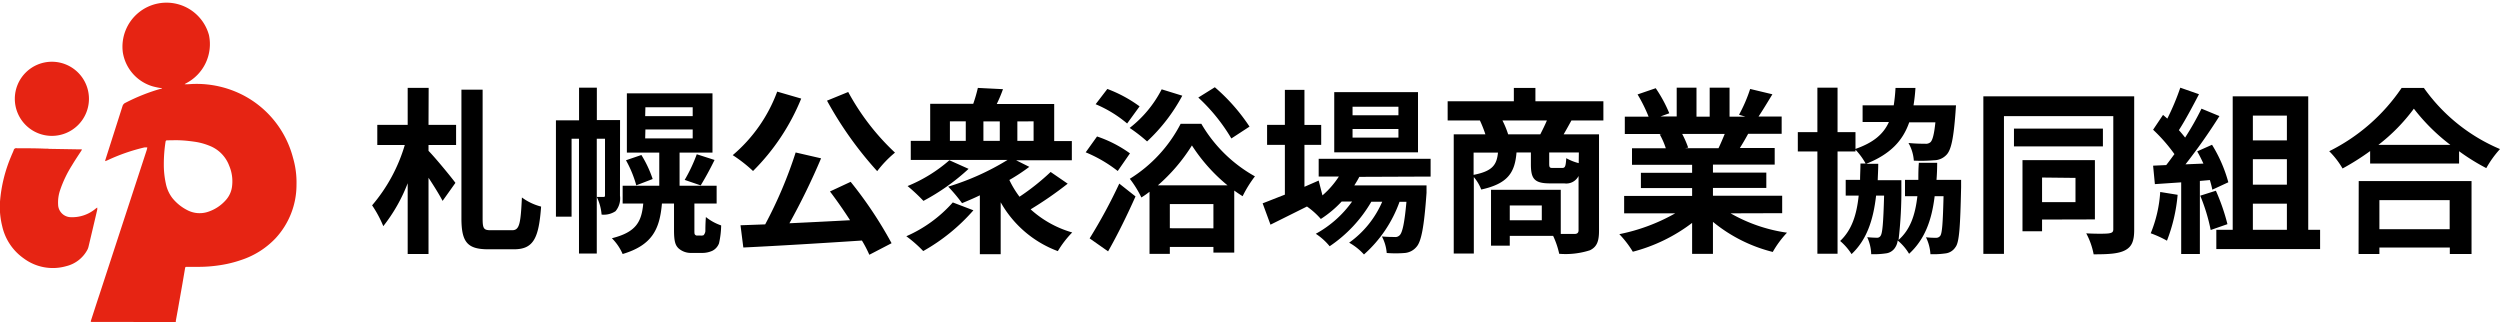
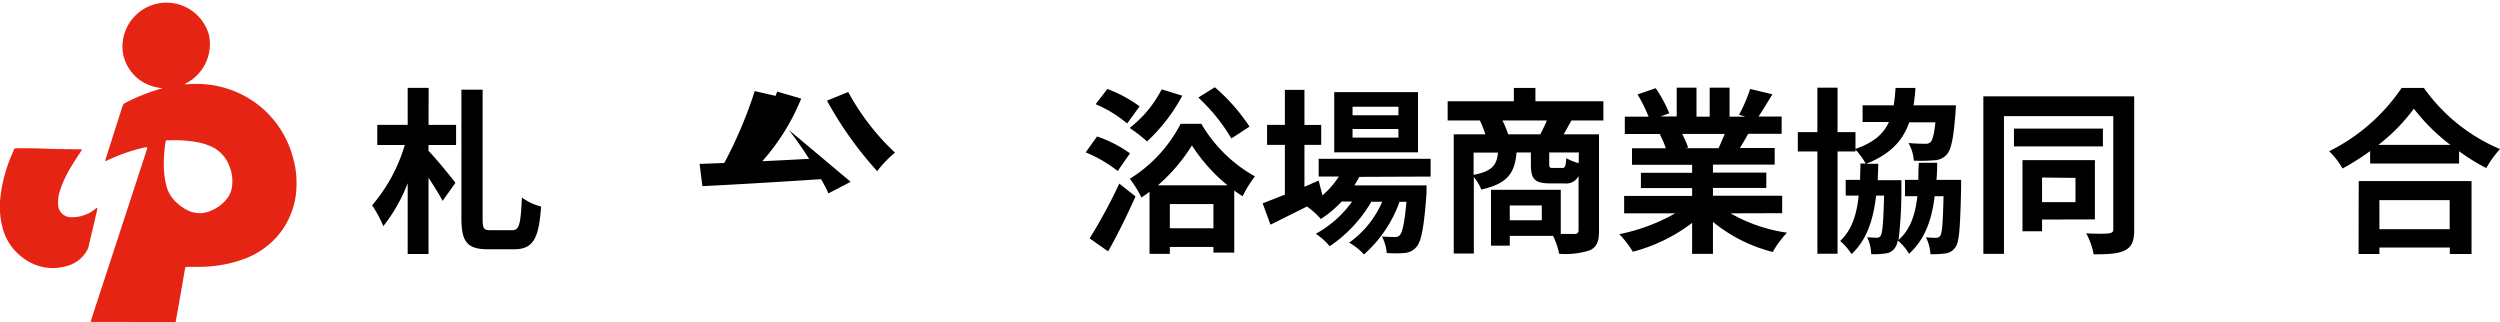
<svg xmlns="http://www.w3.org/2000/svg" viewBox="0 0 337.27 43.47">
  <defs>
    <style>.cls-1{fill:#e62413;}</style>
  </defs>
  <g id="レイヤー_2" data-name="レイヤー 2">
    <g id="ヘッダー">
      <path class="cls-1" d="M26.63,36H25.25c-.23,0-.25,0-.29.23l-.36,2.11c-.2,1.15-.41,2.31-.61,3.46l-.27,1.48c0,.24,0,.24-.29.24l-5.85-.09-3.53,0-1.58,0c-.26,0-.26,0-.17-.27.37-1.14.74-2.29,1.12-3.43l6.37-19.48a2.33,2.33,0,0,0,.08-.36,2.58,2.58,0,0,0-.39,0,25.32,25.32,0,0,0-5.06,1.77l-.24.08a1.83,1.83,0,0,1,.06-.25l2.28-7.15a.72.72,0,0,1,.42-.48A25.7,25.7,0,0,1,21.6,12l.17,0,.06-.05s0-.05-.08-.06a9.52,9.52,0,0,1-1.18-.25,5.71,5.71,0,0,1-4-4.58A5.94,5.94,0,0,1,28.19,4.73a5.94,5.94,0,0,1-3.1,6.51.75.75,0,0,0-.18.13l.22,0c.38,0,.76-.05,1.15-.05a13.7,13.7,0,0,1,6.32,1.42,13.28,13.28,0,0,1,6.93,8.55A11.77,11.77,0,0,1,40,24.91a10.61,10.61,0,0,1-2.83,7.24,11.19,11.19,0,0,1-4.59,2.91,15.94,15.94,0,0,1-3,.73A18.73,18.73,0,0,1,26.63,36ZM22.1,22.18a12,12,0,0,0,.27,2.57,4.78,4.78,0,0,0,.86,1.94,6.17,6.17,0,0,0,2.06,1.67,3.58,3.58,0,0,0,2.85.19A5.45,5.45,0,0,0,30.46,27a3.36,3.36,0,0,0,.86-2,5.32,5.32,0,0,0-.4-2.64,4.62,4.62,0,0,0-2.67-2.7,8.47,8.47,0,0,0-2-.54c-.63-.09-1.26-.16-1.9-.19s-1.19,0-1.79,0c-.16,0-.21.07-.23.22A19.71,19.71,0,0,0,22.1,22.18Z" />
      <path class="cls-1" d="M6.54,20.08l4.23.07h.15c.15,0,.16,0,.06.17-.43.66-.87,1.31-1.28,2a15.69,15.69,0,0,0-1.6,3.36,5.14,5.14,0,0,0-.26,1.91,1.74,1.74,0,0,0,1.71,1.71,4.9,4.9,0,0,0,3.34-1.14,1.88,1.88,0,0,1,.23-.16,2.7,2.7,0,0,1,0,.28c-.39,1.68-.79,3.37-1.19,5.05a1.77,1.77,0,0,1-.15.38,4.41,4.41,0,0,1-2.82,2.19,6.58,6.58,0,0,1-5.77-1.05A7.23,7.23,0,0,1,.29,30.48,10.68,10.68,0,0,1,0,27.19a19.63,19.63,0,0,1,1.51-6.12c.1-.26.23-.52.33-.78A.35.35,0,0,1,2.28,20c1.3,0,2.61,0,3.91.06.12,0,.23,0,.35,0Z" />
-       <path class="cls-1" d="M7,18.33a5,5,0,1,1,5-5A5,5,0,0,1,7,18.33Z" />
      <path d="M57.81,16.85h3.72v2.71H57.81v.79c.91.92,3.15,3.65,3.63,4.32L59.71,27.1c-.44-.84-1.16-2-1.9-3.12V34.27H55V24.72a22.14,22.14,0,0,1-3.29,5.79,15.59,15.59,0,0,0-1.51-2.81,22.15,22.15,0,0,0,4.41-8.14H50.9V16.85H55v-5h2.83ZM69.09,31.06c1,0,1.15-.89,1.32-4.42A7.42,7.42,0,0,0,73,27.87c-.31,4.22-1,5.76-3.65,5.76H65.85c-2.83,0-3.6-1-3.6-4.2V12.1h2.86V29.45c0,1.39.14,1.61,1.1,1.61Z" />
-       <path d="M83.64,26.4a2.68,2.68,0,0,1-.6,2.09,2.85,2.85,0,0,1-1.88.46,6.63,6.63,0,0,0-.65-2.38h.92c.14,0,.19-.05.19-.24V18.72H80.51V34.2h-2.4V18.72h-1V29.23H75v-13h3.12V11.83h2.4V16.2h3.13Zm10.89,5.38a.88.88,0,0,0,.39-.05,1,1,0,0,0,.24-.53c0-.31,0-1,.07-1.92a6.73,6.73,0,0,0,2.06,1.13A11.76,11.76,0,0,1,97,32.83a1.87,1.87,0,0,1-.89,1,3.28,3.28,0,0,1-1.42.29H93.28a2.49,2.49,0,0,1-1.72-.6c-.44-.41-.63-.93-.63-2.47V27.46H89.3C89,30.91,88,33.07,84,34.27a6.89,6.89,0,0,0-1.45-2.13c3.27-.82,4-2.21,4.23-4.68H84v-2.4h4.94V20.59H84.57v-8H96.12v8H91.68v4.47h5v2.4h-3v3.62c0,.31,0,.51.09.58a.35.35,0,0,0,.29.12Zm-8-10.87a15.3,15.3,0,0,1,1.52,3.24L85.84,25a15.42,15.42,0,0,0-1.39-3.38Zm.51-5.24h6.41v-1.2H87.07Zm0,3h6.41v-1.2H87.07Zm5.33,5.6A21.25,21.25,0,0,0,94,20.81l2.4.77c-.62,1.27-1.32,2.54-1.87,3.43Z" />
-       <path d="M108.09,13.3a29.38,29.38,0,0,1-6.5,9.77,19.33,19.33,0,0,0-2.74-2.14,20.52,20.52,0,0,0,6-8.57Zm6.67,11.23a54.53,54.53,0,0,1,5.52,8.28l-3,1.56a16.14,16.14,0,0,0-1-1.92c-5.76.38-11.81.74-16,.94l-.38-3,3.33-.12a58.4,58.4,0,0,0,4.11-9.7l3.43.79a91.4,91.4,0,0,1-4.27,8.76c2.59-.12,5.4-.26,8.18-.41-.86-1.34-1.82-2.71-2.71-3.88Zm-.33-12.12a32.14,32.14,0,0,0,6.31,8.18,15,15,0,0,0-2.4,2.5,49.51,49.51,0,0,1-6.77-9.51Z" />
-       <path d="M131.32,28.37a25.69,25.69,0,0,1-6.77,5.5,17.39,17.39,0,0,0-2.28-2,18,18,0,0,0,6.27-4.56Zm-.65-5.59a28.92,28.92,0,0,1-6.09,4.32,24.89,24.89,0,0,0-2.14-2,20.09,20.09,0,0,0,5.64-3.48Zm13.37,2a49.43,49.43,0,0,1-5,3.46,14.09,14.09,0,0,0,5.61,3.12,13.31,13.31,0,0,0-1.94,2.52A14.75,14.75,0,0,1,135,27.29v7h-2.81V26.35c-.84.41-1.66.75-2.4,1.06a22.78,22.78,0,0,0-1.87-2.23,34.34,34.34,0,0,0,8-3.6H122.87V19h2.62V14h5.81a20.18,20.18,0,0,0,.62-2.14l3.39.17a18.81,18.81,0,0,1-.84,2h7.75v5h2.38v2.59h-7.52l1.78.89a25.6,25.6,0,0,1-2.69,1.77,12.83,12.83,0,0,0,1.37,2.26,31.29,31.29,0,0,0,4.2-3.34ZM128.15,19h2.14V16.37h-2.14Zm6.73-2.62h-2.21V19h2.21Zm2.37,0V19h2.19V16.37Z" />
+       <path d="M108.09,13.3a29.38,29.38,0,0,1-6.5,9.77,19.33,19.33,0,0,0-2.74-2.14,20.52,20.52,0,0,0,6-8.57Zm6.67,11.23l-3,1.56a16.14,16.14,0,0,0-1-1.92c-5.76.38-11.81.74-16,.94l-.38-3,3.33-.12a58.4,58.4,0,0,0,4.11-9.7l3.43.79a91.4,91.4,0,0,1-4.27,8.76c2.59-.12,5.4-.26,8.18-.41-.86-1.34-1.82-2.71-2.71-3.88Zm-.33-12.12a32.14,32.14,0,0,0,6.31,8.18,15,15,0,0,0-2.4,2.5,49.51,49.51,0,0,1-6.77-9.51Z" />
      <path d="M150.79,23.07a18.43,18.43,0,0,0-4.32-2.52L148,18.41a16.66,16.66,0,0,1,4.44,2.28ZM147,32.16a70.34,70.34,0,0,0,4-7.39l2.19,1.73c-1.11,2.49-2.4,5.13-3.7,7.41Zm5.06-15.5a16.35,16.35,0,0,0-4.25-2.6L149.39,12a18,18,0,0,1,4.35,2.35Zm7.44-3.75a23.58,23.58,0,0,1-4.75,6.17,21.43,21.43,0,0,0-2.35-1.82,15.54,15.54,0,0,0,4.32-5.21Zm2.57,3.79a19.15,19.15,0,0,0,7.23,7.09,16,16,0,0,0-1.66,2.68c-.38-.24-.74-.48-1.13-.76v8.37H163.7v-.77h-5.88v.94h-2.74V25.87a11.47,11.47,0,0,1-1.1.77,14.05,14.05,0,0,0-1.56-2.52,18.94,18.94,0,0,0,6.86-7.42ZM165.6,25a23.1,23.1,0,0,1-4.8-5.38A23.89,23.89,0,0,1,156.21,25Zm-1.9,5.8V27.53h-5.88v3.26Zm2.42-12.12a24.27,24.27,0,0,0-4.46-5.52l2.23-1.39a25.4,25.4,0,0,1,4.68,5.31Z" />
      <path d="M183.38,23.86c-.19.38-.43.77-.67,1.15h9.74s0,.65,0,1c-.33,4.68-.72,6.6-1.36,7.3a2.3,2.3,0,0,1-1.59.82,15.18,15.18,0,0,1-2.42,0,5.73,5.73,0,0,0-.65-2.23c.77.07,1.39.07,1.7.07a.8.8,0,0,0,.72-.26c.34-.36.63-1.58.89-4.49h-.93a17.26,17.26,0,0,1-4.8,7.11,7.86,7.86,0,0,0-2-1.59,13.21,13.21,0,0,0,4.46-5.52H185a18.31,18.31,0,0,1-5.62,6,8.17,8.17,0,0,0-1.87-1.68,14.62,14.62,0,0,0,4.9-4.35H181a14.8,14.8,0,0,1-2.81,2.35,10.3,10.3,0,0,0-1.87-1.68l-4.92,2.45-1.06-2.88c.82-.31,1.83-.72,3-1.17V19.54h-2.4V16.85h2.4V12.12h2.64v4.73h2.26v2.69h-2.26V25.2l1.92-.84.51,2a11.84,11.84,0,0,0,2.21-2.54h-2.72v-2.4h15.1v2.4Zm7.92-3.31H180V12.43H191.3Zm-2.64-6.15h-6.19v1.15h6.19Zm0,3h-6.19v1.16h6.19Z" />
      <path d="M212,16.25c-.38.69-.74,1.34-1.05,1.87h4.77v13c0,1.42-.28,2.18-1.22,2.64a10.73,10.73,0,0,1-4.15.48,11.34,11.34,0,0,0-.82-2.42h-5.85v1.32h-2.53V25.61h9.41v5.95c.84,0,1.59,0,1.88,0s.52-.12.52-.48V23.74a1.85,1.85,0,0,1-1.92,1h-1.94c-2.14,0-2.57-.65-2.57-2.59V20.57h-1.94c-.22,2.66-1.11,4.2-4.76,5a5.65,5.65,0,0,0-1-1.68V34.2h-2.71V18.12h4.27a16.16,16.16,0,0,0-.74-1.87h-4.35V13.66h8.93v-1.8h2.91v1.8h9.17v2.59Zm-13.2,7.34c2.57-.5,3.12-1.36,3.29-3h-3.29Zm9-5.47c.29-.57.63-1.25.89-1.87h-6a12,12,0,0,1,.77,1.87Zm.2,9.6h-4.32v2H208Zm5-7.15h-4v1.51c0,.51.07.58.48.58h1.25c.41,0,.5-.17.57-1.32a7.07,7.07,0,0,0,1.68.67Z" />
      <path d="M233.47,28.78a21.33,21.33,0,0,0,7.61,2.61,13.43,13.43,0,0,0-1.92,2.6,20.58,20.58,0,0,1-8.07-4.06v4.32h-2.81V30.07a22.52,22.52,0,0,1-8,3.89,13.34,13.34,0,0,0-1.82-2.37A25.29,25.29,0,0,0,226,28.78h-6.89V26.43h9.17V25.37h-6.91V23.31h6.91V22.23h-8.11V20h4.56a10,10,0,0,0-.82-1.87l.29-.05h-5V15.74h3.21a20.61,20.61,0,0,0-1.49-3l2.45-.84a18.31,18.31,0,0,1,1.83,3.38l-1.18.43h2.18V11.83h2.67v3.91h1.78V11.83h2.68v3.91h2.14l-.86-.26A19.8,19.8,0,0,0,236.11,12l3,.72c-.67,1.1-1.32,2.18-1.87,3h3.12v2.33h-4.52c-.38.7-.76,1.35-1.12,1.92h4.7v2.24h-8.33v1.08h7.2v2.06h-7.2v1.06h9.34v2.35Zm-6.53-10.71a13.08,13.08,0,0,1,.81,1.85l-.4.07h4.49c.28-.57.57-1.27.84-1.92Z" />
      <path d="M264.57,24.27s0,.67,0,1c-.12,5.32-.24,7.44-.77,8.08a1.85,1.85,0,0,1-1.37.84,11.29,11.29,0,0,1-2,.1,5.93,5.93,0,0,0-.6-2.28,11.21,11.21,0,0,0,1.36.07.66.66,0,0,0,.58-.29c.24-.36.34-1.7.43-5.32H261c-.4,3.31-1.36,5.85-3.45,7.77a6.84,6.84,0,0,0-1.54-1.8,2.09,2.09,0,0,1-.33.94,1.71,1.71,0,0,1-1.32.81,10.67,10.67,0,0,1-1.92.1A5.83,5.83,0,0,0,251.9,32c.58.05,1,.07,1.27.07a.54.54,0,0,0,.55-.28c.24-.36.36-1.73.46-5.4H253.1c-.38,3.36-1.3,6-3.31,7.89a7.78,7.78,0,0,0-1.54-1.77c1.56-1.47,2.23-3.51,2.5-6.12H249V24.27h1.94c0-.7.05-1.44.05-2.21h.7a9.16,9.16,0,0,0-1.37-1.87v.24h-2.42v13.8h-2.72V20.43h-2.64v-2.6h2.64v-6h2.72v6h2.42v2.26c2.45-.86,3.77-2,4.51-3.63h-3.55V14.21h4.2a22.72,22.72,0,0,0,.24-2.35h2.69a23.45,23.45,0,0,1-.26,2.35h5.73l-.07,1c-.26,3.46-.58,5-1.2,5.66a2.32,2.32,0,0,1-1.7.75,20.19,20.19,0,0,1-2.72.05,5.57,5.57,0,0,0-.72-2.38,21.29,21.29,0,0,0,2.24.1.93.93,0,0,0,.74-.22c.26-.27.48-1,.65-2.67h-3.53c-.86,2.48-2.54,4.3-5.81,5.6h1.63c0,.77-.05,1.51-.07,2.21h3.19s0,.64,0,.93a56.49,56.49,0,0,1-.38,7.13c1.58-1.39,2.25-3.36,2.54-5.9H257V24.27h1.8c0-.72,0-1.49.07-2.31h2.47q0,1.18-.09,2.31Z" />
      <path d="M287.92,31c0,1.49-.31,2.28-1.22,2.76s-2.26.55-4.25.55a9.82,9.82,0,0,0-1-2.83c1.27.07,2.66.07,3.07,0s.58-.17.58-.55V15.67H270.35V34.25h-2.78V13h20.35ZM283.7,19.75h-12v-2.4h12Zm-8.21,9.87V31.2h-2.64V21.6h9.77v8Zm0-5.67v3.32H280V24Z" />
-       <path d="M293.78,26.28a22.3,22.3,0,0,1-1.44,6.19,14.75,14.75,0,0,0-2.19-1,17.5,17.5,0,0,0,1.28-5.57Zm3-1.87v9.86h-2.52V24.6l-3.55.24-.24-2.49,1.77-.08c.36-.45.75-1,1.11-1.48a22.33,22.33,0,0,0-2.88-3.29l1.34-2,.58.5a32.66,32.66,0,0,0,1.75-4.17l2.52.88c-.86,1.66-1.85,3.51-2.71,4.85.31.34.6.7.84,1A38.67,38.67,0,0,0,297,14.66l2.42,1a77.69,77.69,0,0,1-4.58,6.51l2.42-.1c-.26-.57-.55-1.15-.84-1.65l2-.89a19.24,19.24,0,0,1,2.2,5.06l-2.16,1c-.07-.38-.19-.82-.33-1.3Zm2.16,1.32a27.61,27.61,0,0,1,1.56,4.51l-2.26.79a24.43,24.43,0,0,0-1.41-4.63ZM313,31V33.6H299V31h2.21V13H311.4V31ZM303.93,15.6v3.34h4.59V15.6Zm4.59,5.88h-4.59v3.43h4.59ZM303.93,31h4.59V27.48h-4.59Z" />
      <path d="M327,11.86a24,24,0,0,0,10.27,8.25,13.74,13.74,0,0,0-1.85,2.57,28,28,0,0,1-3.67-2.28v1.66h-12V20.38a33.3,33.3,0,0,1-3.72,2.35,11.2,11.2,0,0,0-1.8-2.33A25.44,25.44,0,0,0,324,11.86Zm-8.79,12.57h15.22v9.84H330.5v-.88H321v.88h-2.81Zm12.36-4.89a26.13,26.13,0,0,1-4.92-4.88,24.52,24.52,0,0,1-4.78,4.88ZM321,27v3.92h9.48V27Z" />
    </g>
  </g>
</svg>